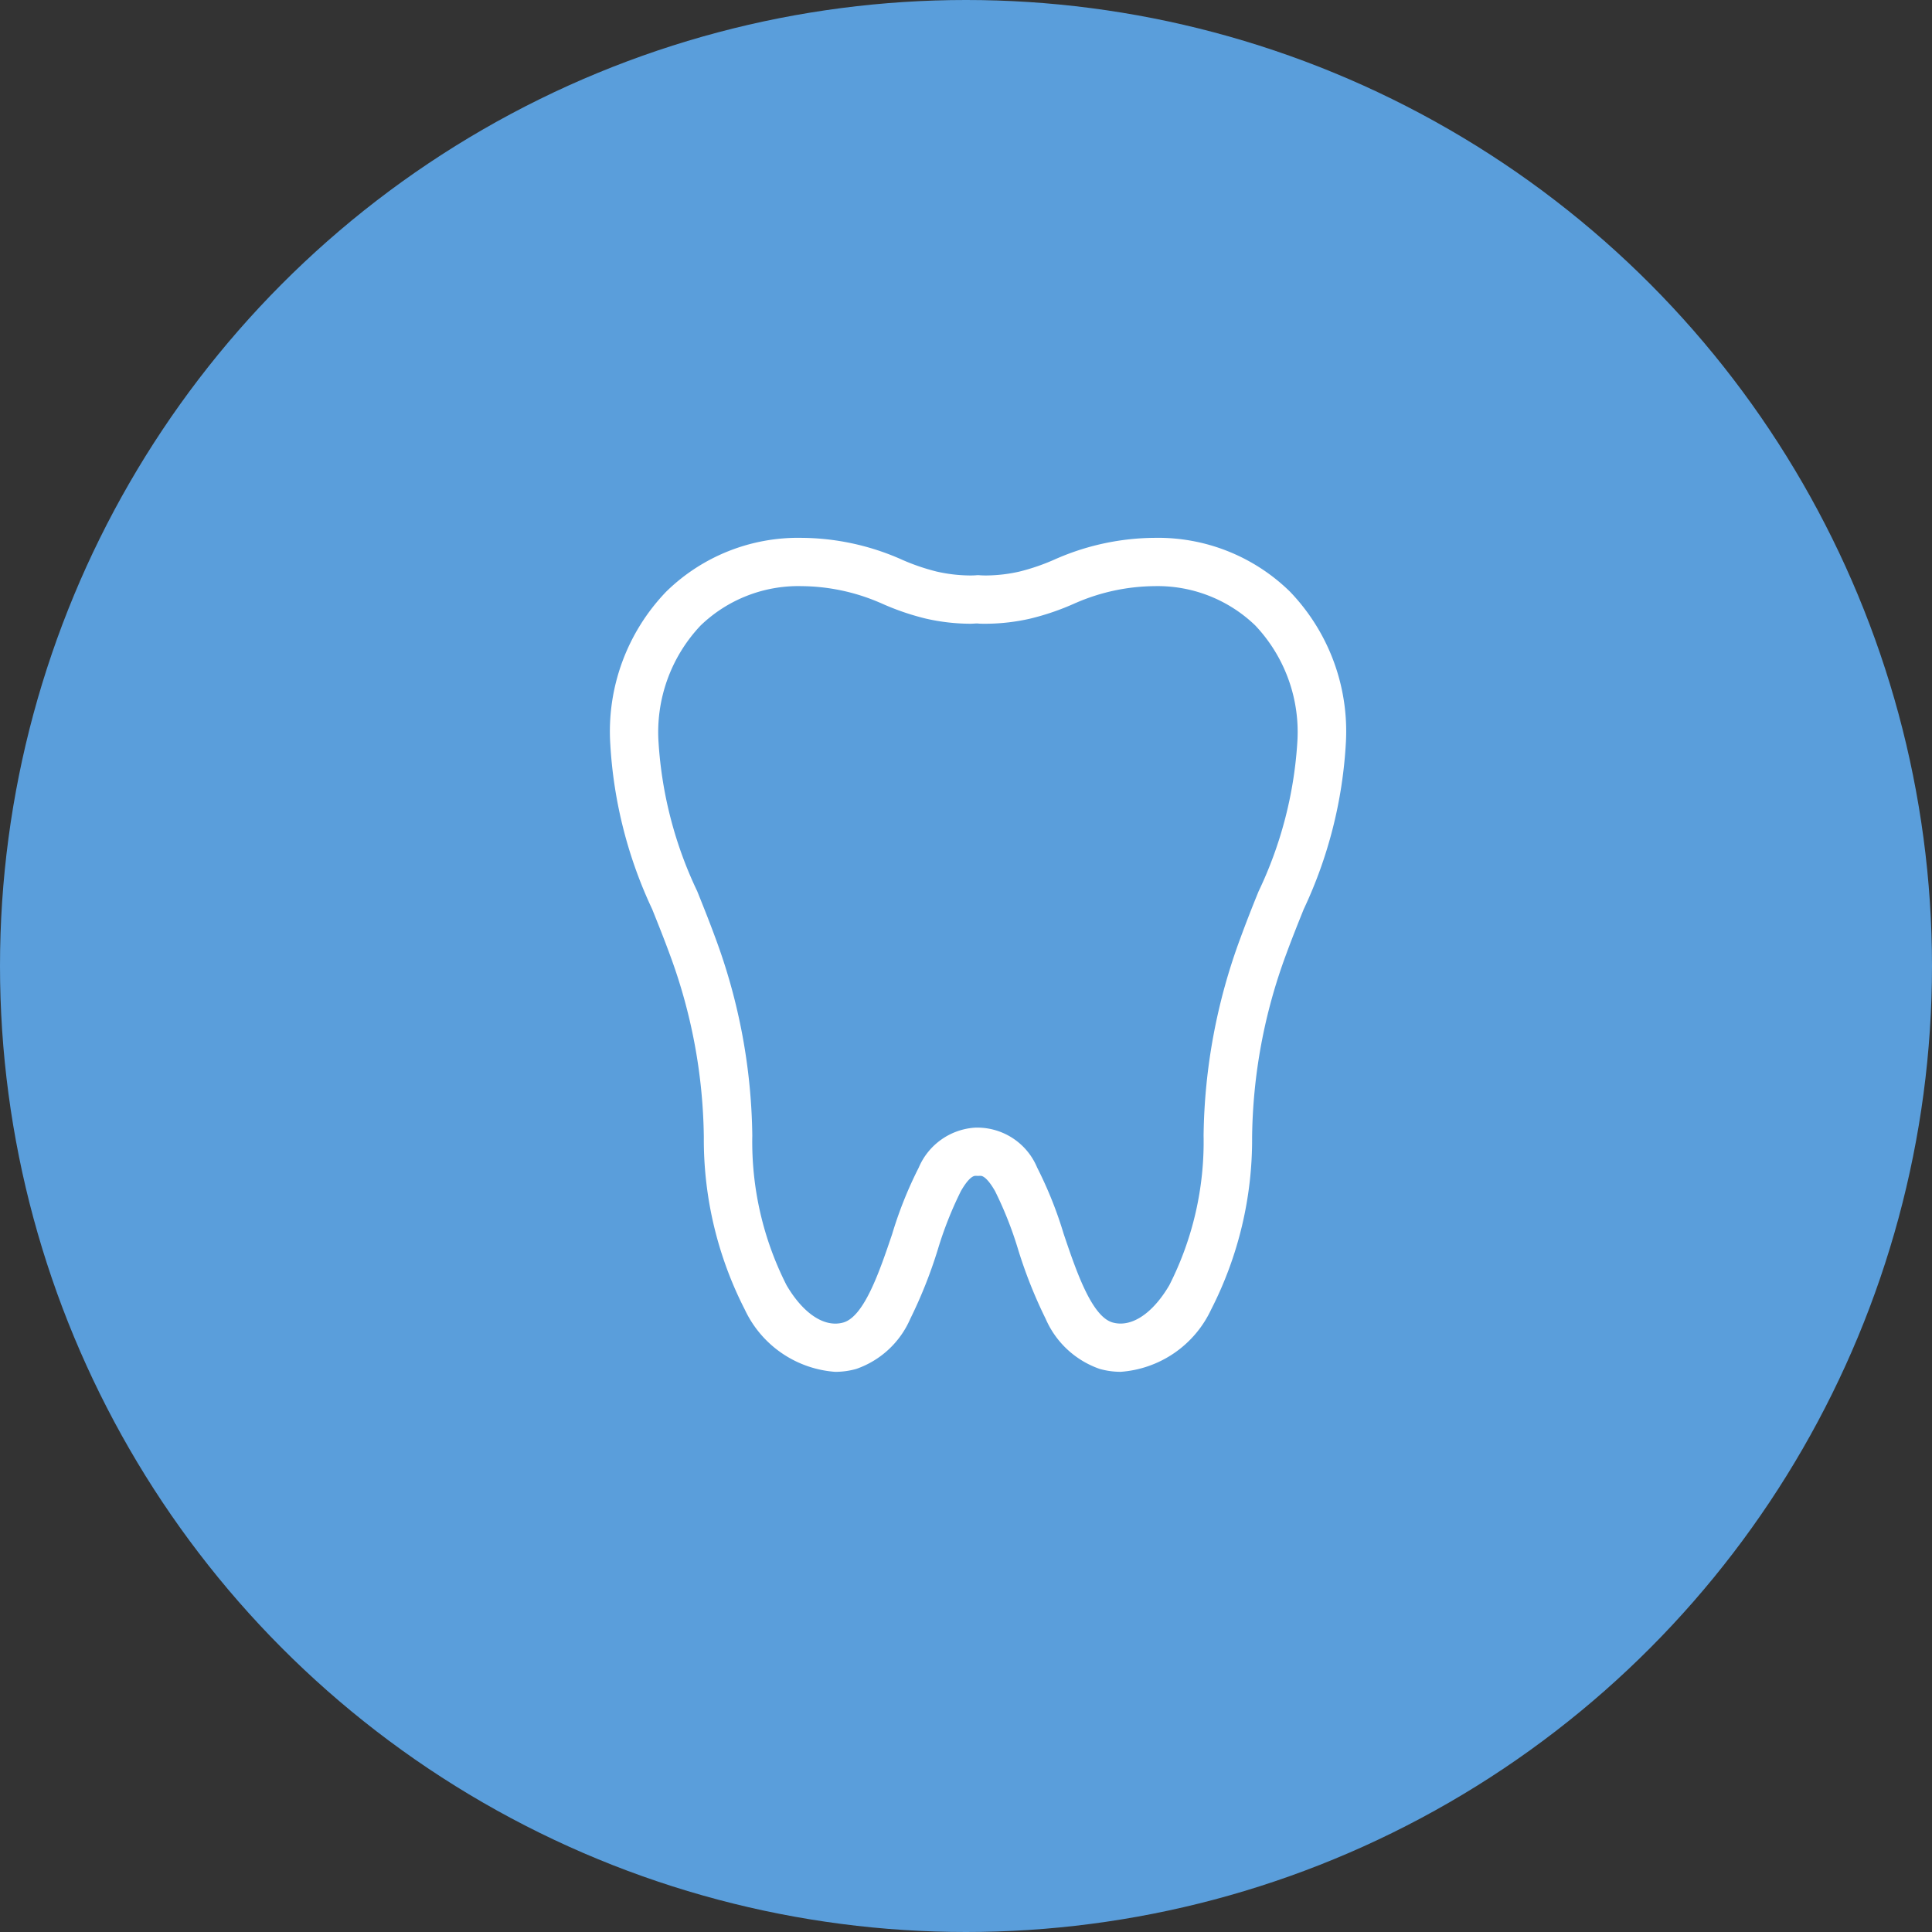
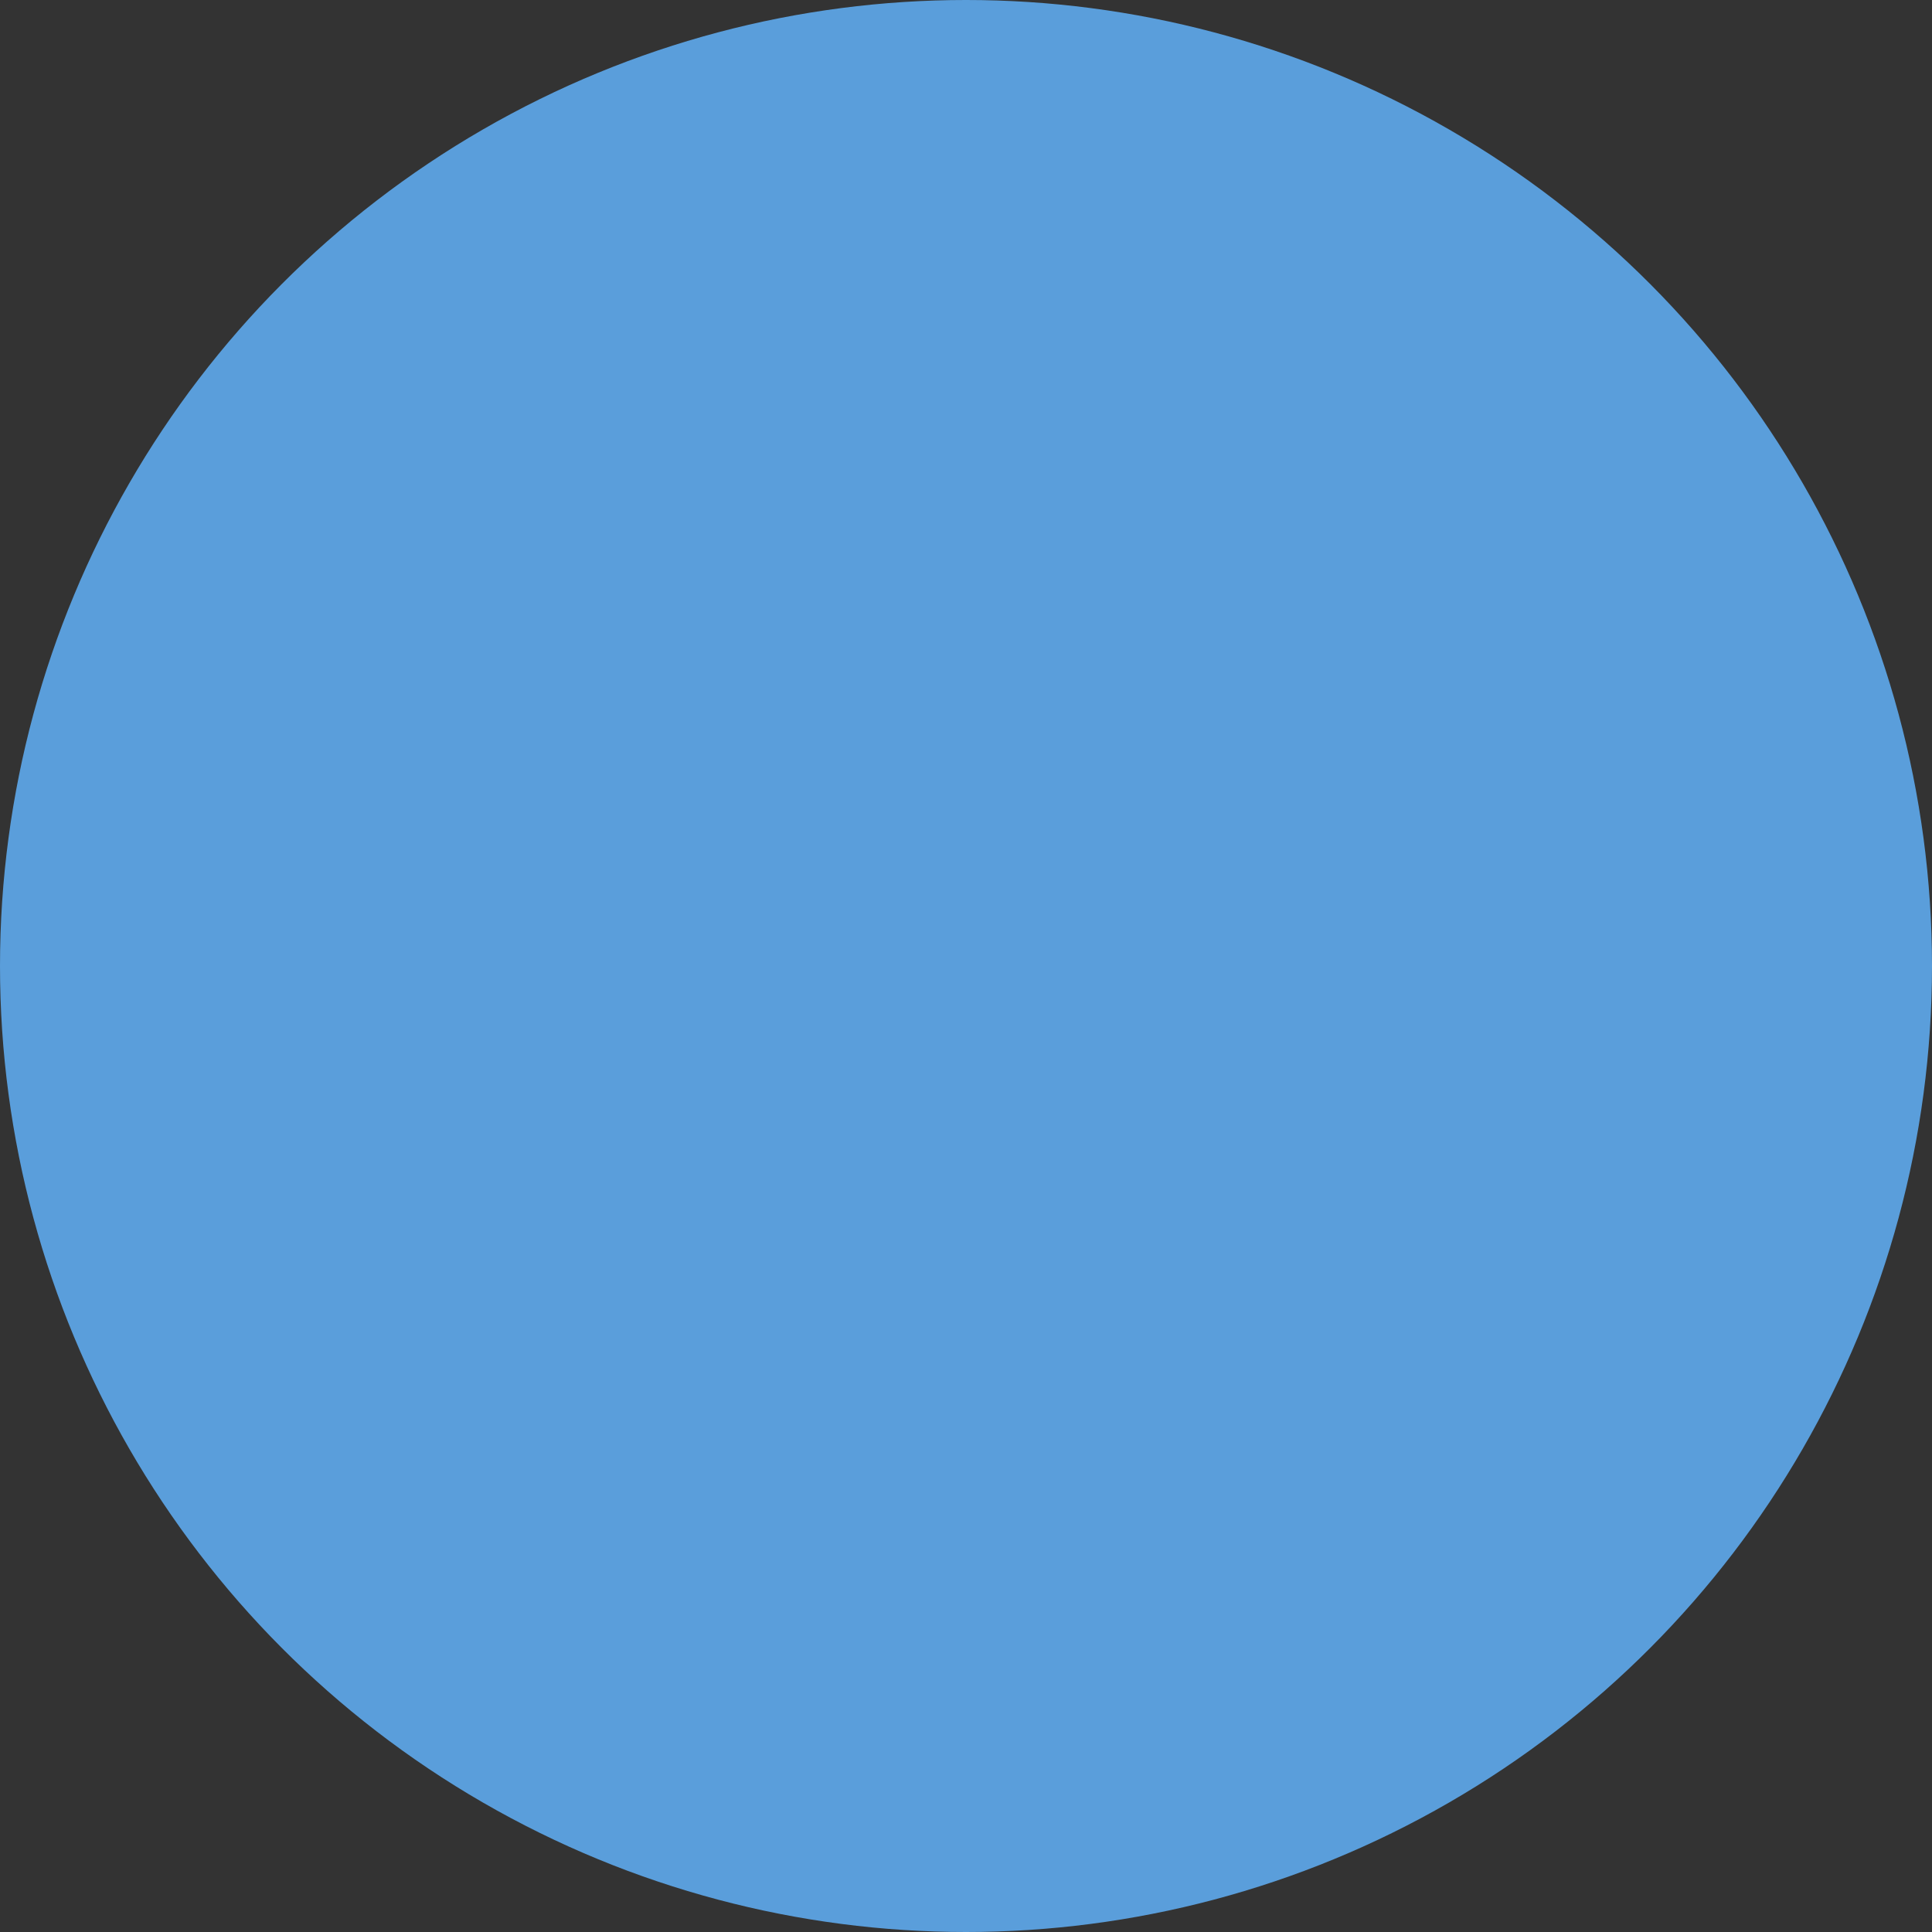
<svg xmlns="http://www.w3.org/2000/svg" width="80" height="80" viewBox="0 0 80 80">
  <rect x="0" y="0" width="80" height="80" fill="#333333" stroke="none" />
  <defs>
    <clipPath id="clip-path">
-       <rect id="長方形_851" data-name="長方形 851" width="31" height="35.074" fill="#fff" />
-     </clipPath>
+       </clipPath>
  </defs>
  <g id="グループ_1589" data-name="グループ 1589" transform="translate(-1177 -29430)">
    <circle id="楕円形_26" data-name="楕円形 26" cx="40" cy="40" r="40" transform="translate(1177 29430)" fill="#5a9edb" />
    <g id="グループ_714" data-name="グループ 714" transform="translate(1202 29452)">
      <g id="グループ_713" data-name="グループ 713" transform="translate(0 0.001)" clip-path="url(#clip-path)">
-         <path id="パス_1500" data-name="パス 1500" d="M9.331,1.4a10.352,10.352,0,0,1,3.963.824l.085.036a8.791,8.791,0,0,0,1.539.537,6.39,6.39,0,0,0,1.381.161c.135,0,.218-.006.234-.007a.809.809,0,0,1,.188,0c.015,0,.1.007.235.007a6.389,6.389,0,0,0,1.381-.16,8.817,8.817,0,0,0,1.542-.538l.083-.035A10.352,10.352,0,0,1,23.927,1.4h0a7.807,7.807,0,0,1,5.612,2.223,8.344,8.344,0,0,1,2.316,6.323,18.542,18.542,0,0,1-1.743,6.834c-.243.605-.494,1.231-.731,1.878a22.458,22.458,0,0,0-1.405,7.563,15.454,15.454,0,0,1-1.7,7.14,4.492,4.492,0,0,1-3.741,2.572,3.217,3.217,0,0,1-.869-.12,3.791,3.791,0,0,1-2.237-2.072,19.349,19.349,0,0,1-1.143-2.877,15.407,15.407,0,0,0-.952-2.41c-.108-.192-.383-.637-.608-.637h-.025a1,1,0,0,1-.153,0h-.025c-.225,0-.5.446-.608.638a15.41,15.41,0,0,0-.952,2.41,19.349,19.349,0,0,1-1.143,2.877,3.791,3.791,0,0,1-2.237,2.072,3.216,3.216,0,0,1-.869.12,4.492,4.492,0,0,1-3.741-2.572,15.453,15.453,0,0,1-1.7-7.139,22.442,22.442,0,0,0-1.406-7.563c-.237-.648-.488-1.274-.731-1.88A18.542,18.542,0,0,1,1.4,9.946,8.347,8.347,0,0,1,3.719,3.624,7.809,7.809,0,0,1,9.331,1.4ZM16.3,4.957a8.418,8.418,0,0,1-1.818-.209A10.519,10.519,0,0,1,12.6,4.1l-.084-.035A8.335,8.335,0,0,0,9.331,3.4,5.827,5.827,0,0,0,5.138,5.032,6.425,6.425,0,0,0,3.4,9.9,16.738,16.738,0,0,0,5,16.034c.249.62.506,1.261.754,1.938a24.279,24.279,0,0,1,1.526,8.18,13.109,13.109,0,0,0,1.421,6.2c.592,1.007,1.327,1.585,2.017,1.585a1.216,1.216,0,0,0,.328-.045c.87-.244,1.511-2.14,2.026-3.664a16.641,16.641,0,0,1,1.1-2.751,2.723,2.723,0,0,1,2.351-1.656l.1,0a2.688,2.688,0,0,1,2.452,1.654,16.639,16.639,0,0,1,1.1,2.751c.515,1.524,1.156,3.42,2.026,3.664a1.216,1.216,0,0,0,.328.045c.69,0,1.425-.578,2.017-1.585a13.11,13.11,0,0,0,1.421-6.2,24.3,24.3,0,0,1,1.526-8.18c.248-.677.5-1.317.753-1.936a16.738,16.738,0,0,0,1.6-6.133,6.422,6.422,0,0,0-1.736-4.87A5.825,5.825,0,0,0,23.927,3.4a8.335,8.335,0,0,0-3.189.668l-.081.034a10.548,10.548,0,0,1-1.881.646,8.418,8.418,0,0,1-1.818.209c-.144,0-.255,0-.329-.009S16.444,4.957,16.3,4.957Z" transform="translate(-1.129 -1.13)" fill="#fff" />
-       </g>
+         </g>
    </g>
  </g>
</svg>